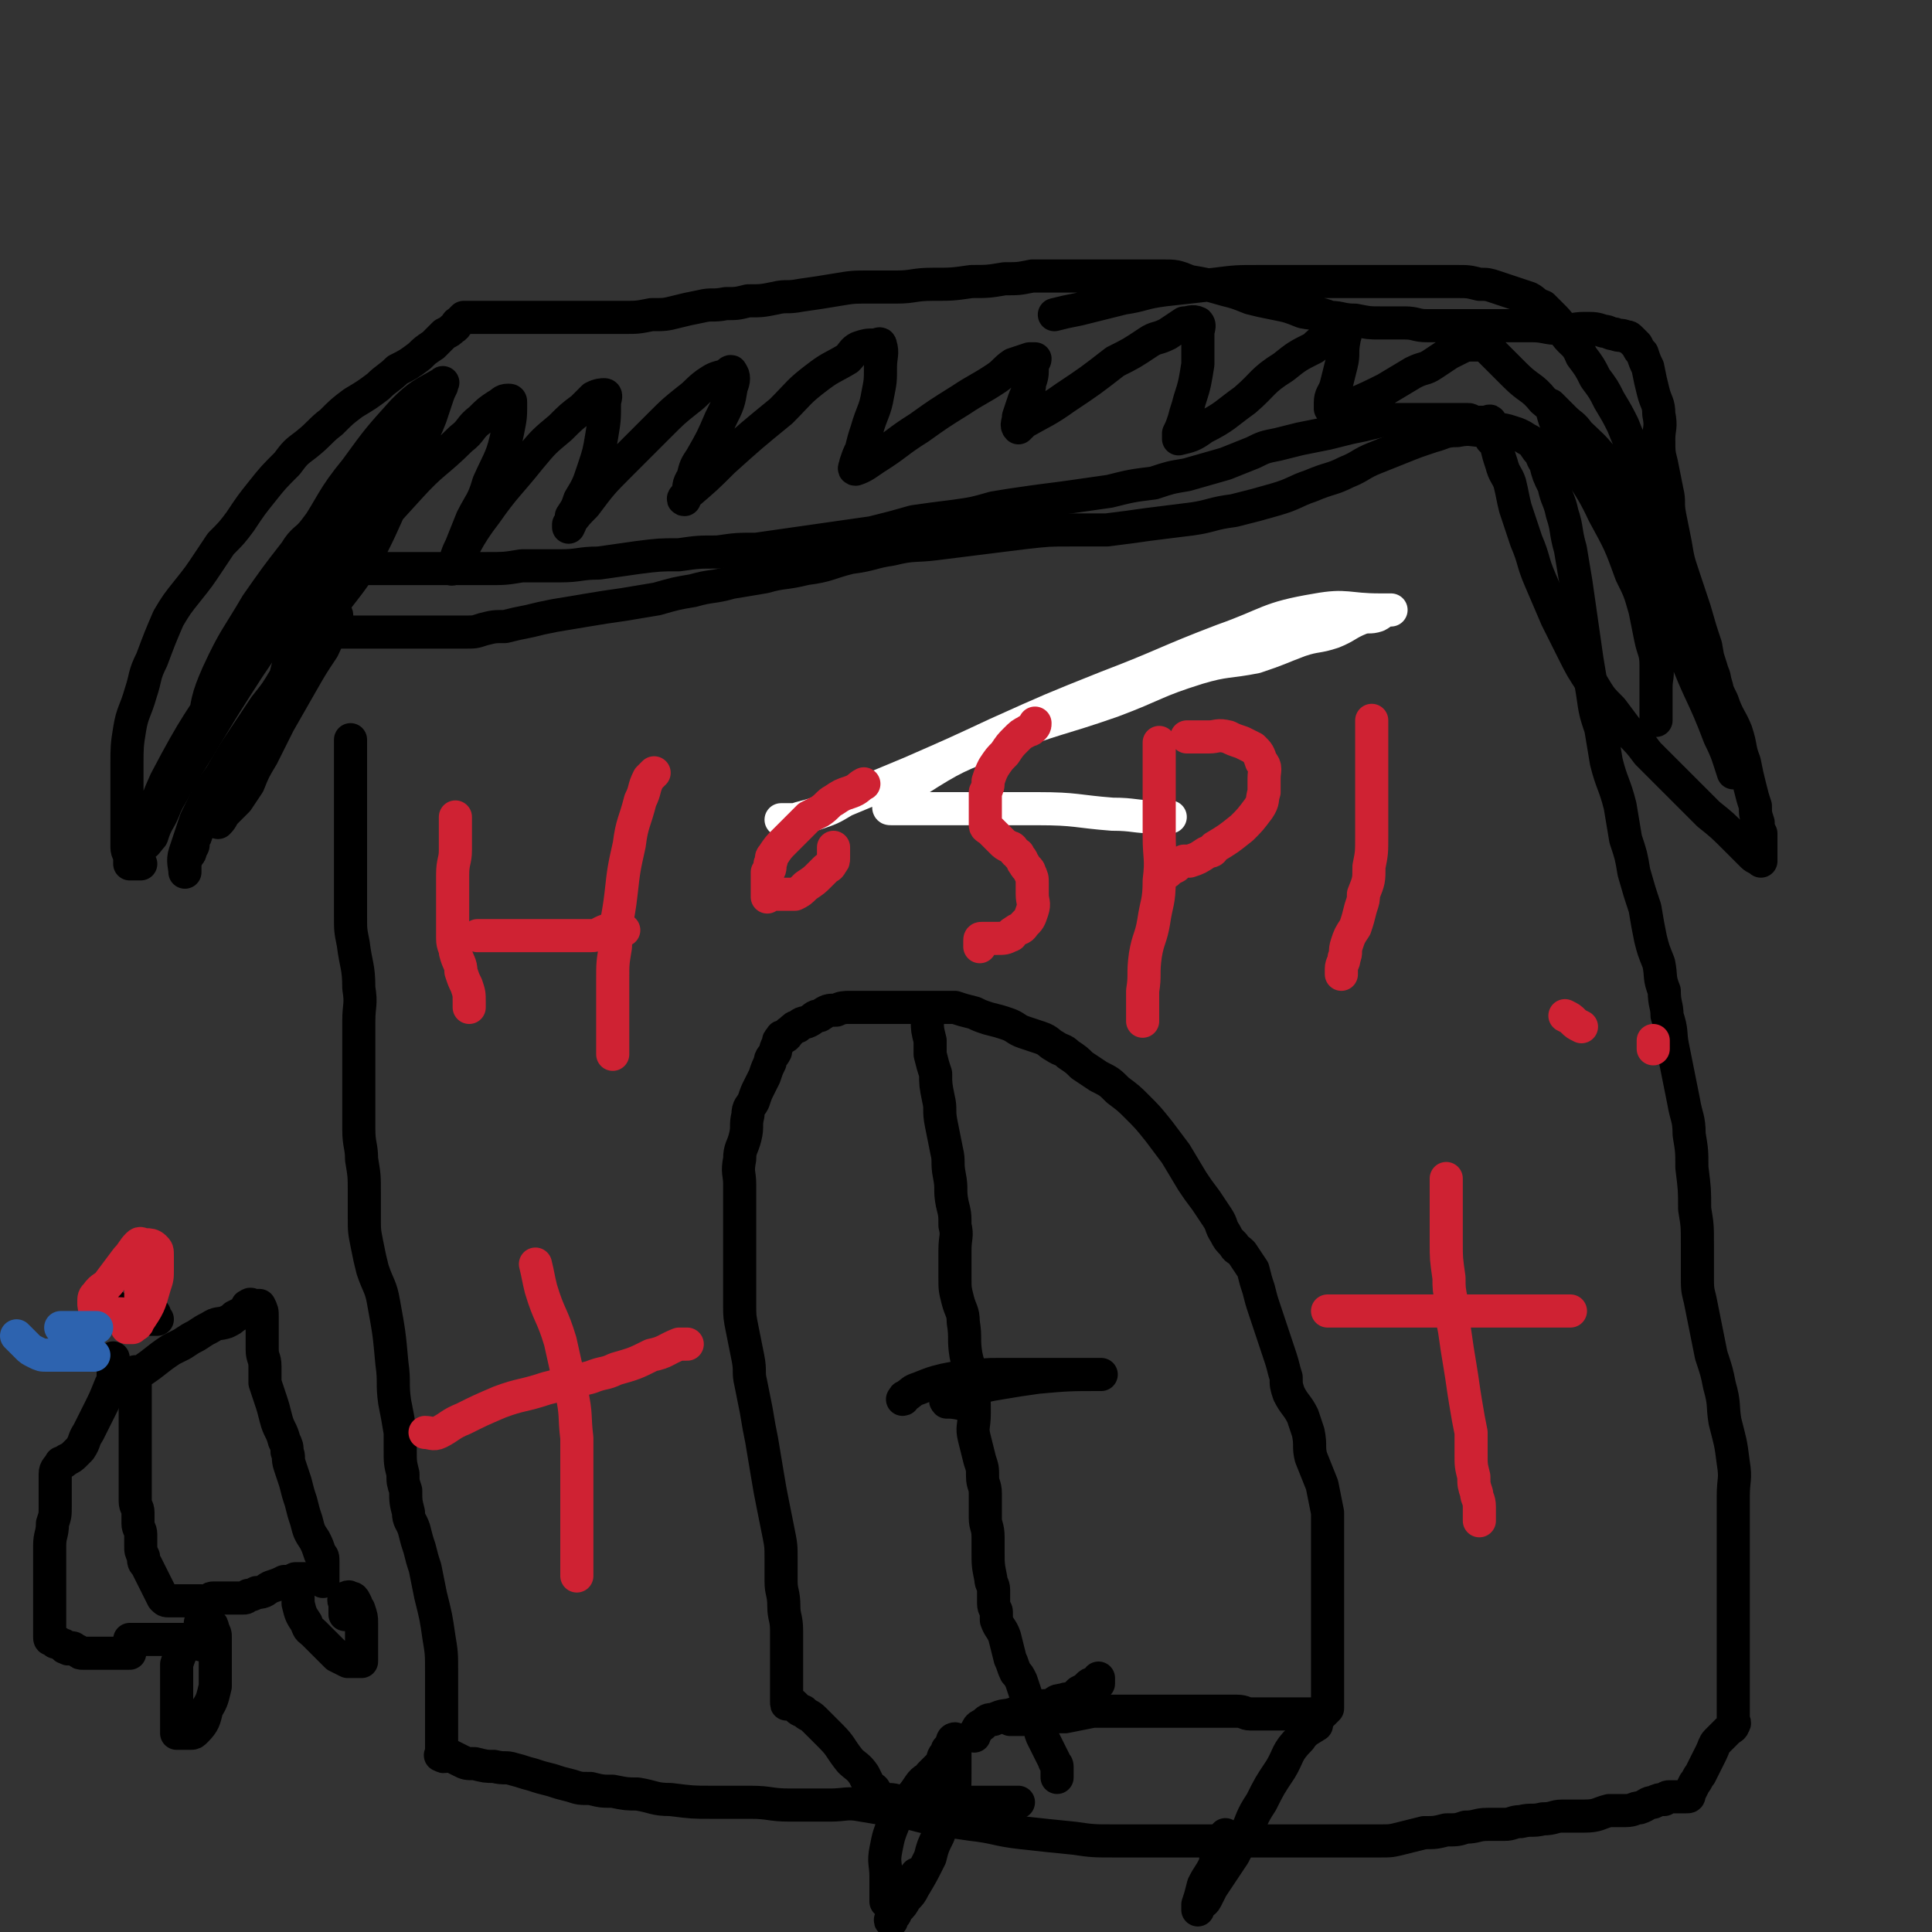
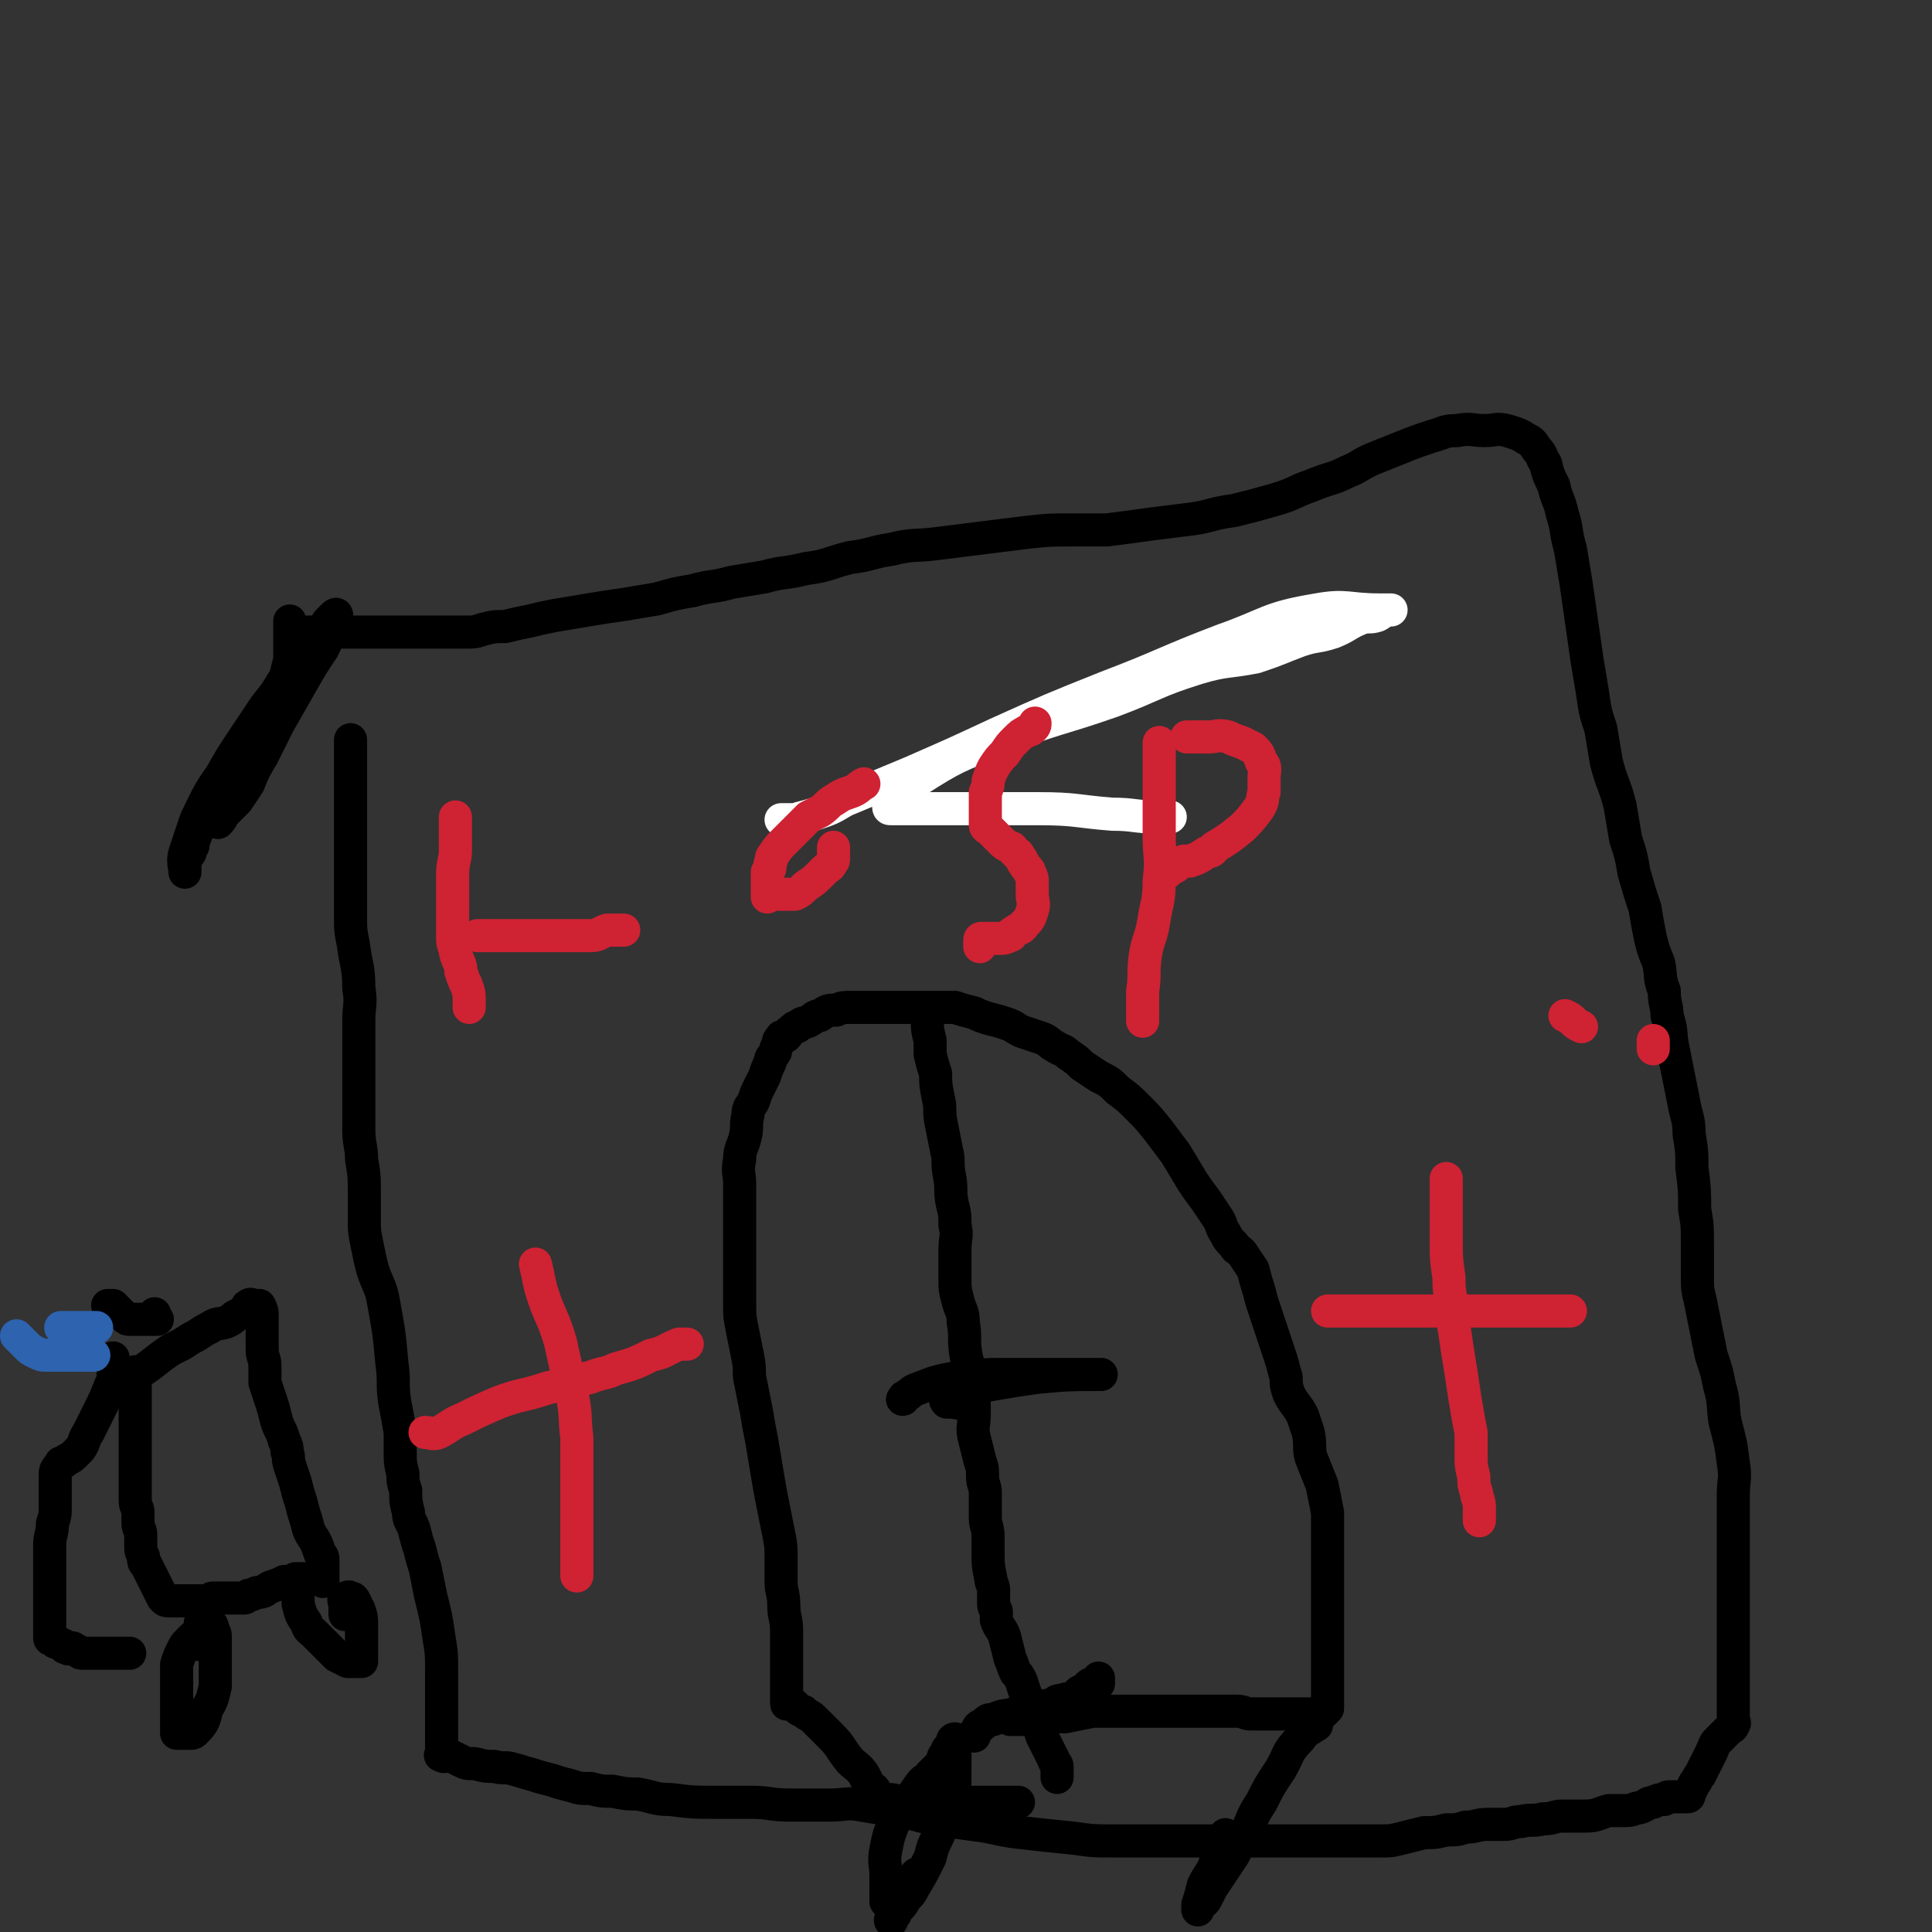
<svg xmlns="http://www.w3.org/2000/svg" viewBox="0 0 700 700" version="1.1">
  <rect x="0" y="0" width="700" height="700" fill="#333333" stroke="none" />
  <g fill="none" stroke="#FFFFFF" stroke-width="12" stroke-linecap="round" stroke-linejoin="round">
    <path d="M424,296c0,0 0,0 0,0 -2,0 -2,0 -5,0 -8,0 -8,-1 -16,-1 -13,-1 -13,-2 -27,-2 -12,0 -12,0 -24,0 -6,0 -6,0 -12,0 -4,0 -4,0 -9,0 -3,0 -3,0 -5,0 -2,0 -2,0 -3,0 -1,0 -1,0 -1,-1 4,-5 4,-6 10,-9 14,-9 15,-9 30,-15 20,-8 21,-7 41,-14 16,-6 15,-7 31,-12 10,-3 11,-2 21,-4 9,-3 8,-3 16,-6 6,-2 6,-1 12,-3 5,-2 5,-3 10,-5 3,-1 3,0 6,-1 2,-1 2,-2 4,-2 0,0 1,0 1,0 -1,0 -2,0 -4,0 -12,0 -12,-2 -23,0 -18,3 -17,5 -34,11 -21,8 -21,9 -42,17 -20,8 -20,8 -40,17 -15,7 -15,7 -31,14 -12,5 -12,5 -24,10 -5,3 -5,3 -11,5 -3,1 -4,1 -7,2 -2,0 -2,0 -4,0 -1,0 -1,0 -1,0 " />
  </g>
  <g fill="none" stroke="#000000" stroke-width="12" stroke-linecap="round" stroke-linejoin="round">
    <path d="M127,268c0,0 0,0 0,0 0,1 0,1 0,1 0,2 0,2 0,4 0,5 0,5 0,11 0,7 0,7 0,14 0,8 0,8 0,15 0,9 0,9 0,19 0,5 0,5 1,10 1,8 2,8 2,16 1,6 0,6 0,12 0,7 0,7 0,15 0,6 0,6 0,12 0,6 0,6 0,12 0,6 1,6 1,11 1,6 1,6 1,12 0,5 0,5 0,9 0,5 0,5 1,10 1,5 1,5 2,9 2,6 3,6 4,12 2,11 2,11 3,22 1,7 0,7 1,14 1,5 1,5 2,11 0,3 0,3 0,6 0,5 0,5 1,9 0,3 0,3 1,6 0,4 0,4 1,8 0,3 1,3 2,6 1,4 1,4 2,7 1,4 1,4 2,7 1,5 1,5 2,10 2,8 2,8 3,15 1,6 1,6 1,13 0,3 0,3 0,7 0,3 0,3 0,6 0,3 0,3 0,6 0,1 0,1 0,2 0,1 0,1 0,2 0,1 0,1 0,2 0,1 0,1 0,2 0,1 0,1 0,2 0,1 -1,1 0,1 1,1 1,0 3,0 2,1 2,1 4,2 2,1 2,1 5,1 4,1 4,1 7,1 4,1 4,0 7,1 4,1 3,1 7,2 3,1 3,1 7,2 3,1 3,1 7,2 3,1 3,1 7,1 4,1 4,1 8,1 5,1 5,1 9,1 6,1 6,2 12,2 8,1 8,1 15,1 7,0 7,0 14,0 7,0 7,1 14,1 7,0 7,0 15,0 5,0 6,-1 11,0 6,1 6,1 12,2 8,1 8,2 15,3 6,1 6,1 13,2 9,1 9,2 18,3 9,1 9,1 19,2 7,1 7,1 15,1 6,0 6,0 13,0 9,0 9,0 17,0 8,0 8,0 15,0 10,0 10,0 19,0 6,0 6,0 12,0 5,0 5,0 10,0 5,0 5,0 10,0 4,0 4,0 8,-1 4,-1 4,-1 8,-2 4,0 4,0 8,-1 4,0 4,0 7,-1 4,0 4,-1 8,-1 3,0 3,0 6,0 3,0 3,-1 6,-1 4,-1 4,0 8,-1 4,0 4,-1 7,-1 4,0 4,0 8,0 5,0 5,-1 9,-2 3,0 3,0 6,0 3,0 3,-1 5,-1 3,-1 3,-2 5,-2 2,-1 2,-1 4,-1 1,-1 1,-1 2,-1 1,0 1,0 2,0 1,0 1,0 2,0 1,0 2,0 2,0 1,0 1,0 1,-1 1,-2 1,-2 2,-4 1,-1 1,-2 2,-3 1,-2 1,-2 2,-4 1,-2 1,-2 2,-4 1,-2 1,-3 2,-4 1,-1 1,-1 2,-2 1,-1 1,-1 2,-2 1,-1 2,-1 2,-2 1,-1 0,-1 0,-2 0,-1 0,-1 0,-2 0,-2 0,-2 0,-4 0,-4 0,-4 0,-7 0,-7 0,-7 0,-14 0,-6 0,-6 0,-12 0,-6 0,-6 0,-12 0,-6 0,-6 0,-11 0,-5 0,-5 0,-9 0,-5 0,-5 0,-10 0,-6 1,-6 0,-12 -1,-8 -1,-7 -3,-15 -1,-6 0,-6 -2,-13 -1,-5 -1,-5 -3,-11 -1,-5 -1,-5 -2,-10 -1,-5 -1,-5 -2,-10 -1,-4 -1,-4 -1,-9 0,-6 0,-6 0,-11 0,-7 0,-7 -1,-13 0,-7 0,-7 -1,-15 0,-6 0,-6 -1,-12 0,-6 -1,-6 -2,-12 -1,-5 -1,-5 -2,-10 -1,-5 -1,-5 -2,-10 -1,-5 0,-5 -2,-11 0,-4 -1,-4 -1,-9 -2,-5 -1,-5 -2,-10 -2,-5 -2,-5 -3,-9 -1,-5 -1,-5 -2,-11 -2,-6 -2,-6 -4,-13 -1,-6 -1,-6 -3,-12 -1,-6 -1,-6 -2,-12 -2,-8 -3,-8 -5,-16 -1,-6 -1,-6 -2,-12 -2,-6 -2,-6 -3,-13 -1,-6 -1,-6 -2,-12 -1,-7 -1,-7 -2,-14 -1,-7 -1,-7 -2,-14 -1,-6 -1,-6 -2,-12 -2,-7 -1,-7 -3,-13 -1,-5 -2,-5 -3,-10 -2,-4 -2,-4 -3,-8 -2,-3 -1,-3 -3,-5 -2,-3 -2,-3 -4,-4 -3,-2 -4,-2 -7,-3 -4,-1 -4,0 -8,0 -5,0 -5,-1 -10,0 -5,0 -5,1 -9,2 -6,2 -6,2 -11,4 -5,2 -5,2 -10,4 -5,2 -5,3 -10,5 -6,3 -6,2 -13,5 -6,2 -6,3 -13,5 -7,2 -7,2 -15,4 -8,1 -8,2 -15,3 -8,1 -8,1 -16,2 -7,1 -7,1 -15,2 -6,0 -6,0 -13,0 -8,0 -8,0 -17,1 -8,1 -8,1 -16,2 -8,1 -8,1 -16,2 -8,1 -8,0 -16,2 -7,1 -7,2 -15,3 -8,2 -8,3 -16,4 -8,2 -8,1 -15,3 -6,1 -6,1 -12,2 -7,2 -7,1 -14,3 -6,1 -6,1 -13,3 -6,1 -6,1 -12,2 -7,1 -7,1 -13,2 -6,1 -6,1 -12,2 -5,1 -5,1 -9,2 -5,1 -5,1 -9,2 -4,0 -4,0 -8,1 -3,1 -3,1 -6,1 -3,0 -3,0 -6,0 -3,0 -3,0 -6,0 -4,0 -4,0 -7,0 -3,0 -3,0 -7,0 -4,0 -4,0 -8,0 -4,0 -4,0 -8,0 -2,0 -2,0 -5,0 -2,0 -2,0 -5,0 -2,0 -2,0 -4,0 -1,0 -1,0 -2,0 -1,0 -1,0 -2,0 " />
    <path d="M321,689c0,0 0,0 0,0 0,-1 0,-1 0,-3 0,-3 0,-3 0,-6 0,-5 -1,-5 0,-10 1,-5 1,-5 3,-10 1,-4 2,-4 4,-7 3,-3 3,-3 5,-6 2,-3 3,-2 4,-4 2,-2 2,-2 4,-4 1,-2 0,-2 2,-4 0,-2 1,-1 2,-3 0,0 0,-1 0,-1 0,-1 1,-1 1,-1 0,1 0,1 0,2 0,5 0,5 0,10 0,6 0,6 -1,11 -2,7 -3,6 -5,12 -2,4 -2,4 -3,8 -3,6 -3,6 -6,11 -1,2 -1,2 -3,4 -1,2 -1,2 -3,4 -1,1 0,1 -1,2 -1,1 -2,2 -1,2 0,-3 0,-4 2,-8 3,-4 3,-4 7,-9 " />
    <path d="M477,625c0,0 0,0 0,0 -3,2 -4,2 -6,5 -5,5 -4,6 -7,11 -4,6 -4,6 -7,12 -4,6 -3,6 -6,12 -2,3 -2,3 -4,7 -2,3 -2,3 -4,6 -2,3 -2,3 -4,6 -1,2 -1,2 -2,4 -1,2 -2,1 -2,2 -1,1 -1,2 -1,2 0,0 0,-1 0,-2 1,-3 1,-3 2,-7 2,-4 2,-3 4,-7 1,-3 0,-3 1,-6 1,-2 1,-2 2,-4 1,0 1,-2 1,-1 0,0 0,2 0,3 -1,3 -1,3 -2,6 -1,2 -1,2 -2,4 -1,3 -1,3 -2,5 0,1 0,1 0,2 " />
    <path d="M353,629c0,0 0,0 0,0 0,-1 0,-1 1,-2 0,-1 1,-2 2,-2 2,-2 2,-2 4,-2 4,-2 4,-1 7,-2 3,-1 3,-2 6,-2 3,-1 4,-1 7,-1 3,-1 2,-2 5,-2 2,-1 2,0 4,-1 1,-1 1,-1 2,-2 2,-1 2,-1 3,-2 1,-1 1,-1 2,-1 1,0 1,0 1,0 0,0 1,0 1,0 0,0 0,0 0,-1 0,0 0,0 0,-1 " />
    <path d="M366,623c0,0 0,0 0,0 2,0 2,0 5,0 4,0 4,-1 8,-1 3,0 3,0 7,0 5,-1 5,-1 10,-2 3,0 3,0 5,0 4,0 4,0 8,0 4,0 4,0 7,0 2,0 2,0 3,0 3,0 3,0 6,0 3,0 3,0 6,0 2,0 2,0 4,0 2,0 2,0 3,0 1,0 1,0 2,0 1,0 1,0 2,0 0,0 0,0 1,0 0,0 0,0 1,0 2,0 2,0 4,0 3,0 3,1 5,1 3,0 3,0 6,0 2,0 2,0 5,0 2,0 2,0 5,0 2,0 2,0 5,0 1,0 1,0 3,0 1,0 1,0 2,0 0,0 0,0 0,0 1,-1 1,-1 2,-2 0,-3 0,-3 0,-6 0,-6 0,-6 0,-13 0,-4 0,-4 0,-8 0,-6 0,-6 0,-11 0,-5 0,-5 0,-10 0,-6 0,-6 0,-11 0,-6 0,-6 0,-12 -1,-5 -1,-5 -2,-10 -2,-5 -2,-5 -4,-10 -1,-4 0,-4 -1,-9 -1,-3 -1,-3 -2,-6 -2,-4 -3,-4 -5,-8 -1,-3 -1,-3 -1,-6 -1,-3 -1,-4 -2,-7 -1,-3 -1,-3 -2,-6 -1,-3 -1,-3 -2,-6 -1,-3 -1,-3 -2,-6 -1,-3 -1,-3 -2,-7 -1,-3 -1,-3 -2,-7 -2,-3 -2,-3 -4,-6 -2,-2 -2,-1 -3,-3 -2,-2 -2,-2 -3,-4 -2,-3 -1,-3 -3,-6 -2,-3 -2,-3 -4,-6 -3,-4 -3,-4 -5,-7 -3,-5 -3,-5 -6,-10 -3,-4 -3,-4 -6,-8 -4,-5 -4,-5 -8,-9 -3,-3 -3,-3 -7,-6 -3,-3 -3,-3 -7,-5 -3,-2 -3,-2 -6,-4 -2,-2 -2,-2 -5,-4 -2,-2 -2,-1 -5,-3 -2,-1 -2,-2 -5,-3 -3,-1 -3,-1 -6,-2 -3,-1 -3,-2 -6,-3 -3,-1 -3,-1 -7,-2 -3,-1 -3,-1 -5,-2 -4,-1 -4,-1 -7,-2 -3,0 -3,0 -6,0 -4,0 -4,0 -8,0 -3,0 -3,0 -7,0 -3,0 -3,0 -5,0 -3,0 -3,0 -6,0 -3,0 -3,0 -6,0 -2,0 -3,0 -5,1 -3,0 -3,0 -6,2 -2,0 -2,1 -4,2 -2,1 -2,0 -4,2 -1,0 -1,0 -3,2 -1,0 0,1 -2,2 0,0 -1,-1 -1,0 -1,1 -1,1 -1,2 -1,2 -1,2 -1,3 -1,2 -2,2 -2,4 -1,2 -1,2 -2,5 -1,2 -1,2 -2,4 -1,2 -1,2 -2,5 -1,2 -2,2 -2,5 -1,4 0,4 -1,8 -1,4 -2,4 -2,8 -1,5 0,5 0,9 0,5 0,5 0,10 0,7 0,7 0,13 0,6 0,6 0,12 0,4 0,4 0,9 0,4 0,4 1,9 1,5 1,5 2,10 1,5 0,5 1,9 1,5 1,5 2,10 1,6 1,6 2,11 1,6 1,6 2,12 1,6 1,6 2,11 1,5 1,5 2,10 1,5 1,5 1,10 0,4 0,4 0,8 0,4 1,4 1,9 0,4 1,4 1,9 0,3 0,3 0,6 0,4 0,4 0,7 0,2 0,2 0,5 0,1 0,1 0,3 0,1 0,1 0,2 0,1 0,1 0,2 0,0 0,0 0,1 0,0 0,0 0,0 0,1 0,0 1,0 1,0 1,0 2,1 0,0 0,0 1,1 0,0 0,0 0,0 1,1 2,1 2,1 2,2 2,1 4,3 3,3 3,3 6,6 4,4 3,4 7,9 2,2 3,2 5,5 1,2 1,2 2,4 1,1 2,1 2,2 1,1 1,1 1,2 0,1 0,1 0,2 1,0 1,-1 2,-1 1,0 1,0 2,0 3,0 3,1 5,1 3,0 4,0 7,0 3,0 3,0 7,0 5,0 5,0 10,0 4,0 4,0 9,0 4,0 4,0 9,0 " />
    <path d="M336,370c0,0 0,0 0,0 0,3 0,3 1,7 0,2 0,2 0,5 1,4 1,4 2,7 0,4 0,4 1,9 1,4 0,4 1,9 1,5 1,5 2,10 1,4 0,4 1,9 1,5 0,5 1,10 1,4 1,4 1,8 1,4 0,4 0,9 0,5 0,5 0,10 0,4 0,4 1,8 1,4 2,4 2,8 1,6 0,6 1,12 1,5 2,5 2,11 1,5 1,5 1,10 0,5 -1,5 0,9 1,4 1,4 2,8 1,3 1,3 1,6 0,3 1,3 1,6 0,4 0,4 0,9 0,3 1,3 1,7 0,2 0,2 0,5 0,5 0,5 1,10 0,2 1,2 1,4 0,3 0,3 0,5 0,2 1,2 1,3 0,2 0,2 0,3 1,3 2,3 3,6 1,4 1,4 2,8 1,2 1,3 2,5 1,1 1,1 2,3 1,3 1,3 2,6 1,2 1,2 2,4 1,2 1,2 2,4 0,1 0,1 1,3 0,2 0,2 1,4 1,2 1,2 2,4 1,2 1,2 2,4 0,1 1,1 1,2 0,1 0,1 0,2 0,1 0,1 0,2 " />
    <path d="M327,507c0,0 0,0 0,0 1,0 0,-1 1,-1 3,-2 2,-2 5,-3 5,-2 5,-2 9,-3 5,-1 5,-1 9,-1 6,-1 6,-1 11,-1 6,0 6,0 12,0 5,0 5,0 10,0 2,0 2,0 5,0 3,0 3,0 7,0 1,0 1,0 2,0 0,0 1,0 1,0 -11,0 -12,0 -23,1 -7,1 -7,1 -13,2 -6,1 -6,1 -11,3 -2,0 -2,0 -4,1 -2,0 -2,0 -4,1 -1,1 -2,1 -1,2 2,0 3,0 7,1 " />
  </g>
  <g fill="none" stroke="#CF2233" stroke-width="12" stroke-linecap="round" stroke-linejoin="round">
    <path d="M165,296c0,0 0,0 0,0 0,1 0,1 0,3 0,4 0,4 0,9 0,4 -1,4 -1,9 0,4 0,4 0,9 0,3 0,3 0,7 0,3 0,3 0,7 0,3 1,3 1,5 1,4 2,4 2,7 1,3 1,3 2,5 1,3 1,3 1,6 0,1 0,1 0,2 " />
    <path d="M173,339c0,0 0,0 0,0 1,0 1,0 2,0 3,0 3,0 5,0 3,0 3,0 5,0 3,0 3,0 7,0 5,0 5,0 10,0 2,0 2,0 5,0 3,0 3,0 7,0 3,0 3,-1 6,-2 3,0 3,0 6,0 " />
-     <path d="M237,280c0,0 0,0 0,0 -1,1 -1,1 -2,2 -2,4 -1,4 -3,8 -2,8 -3,8 -4,16 -2,9 -2,9 -3,18 -1,9 -2,9 -2,19 -1,6 -1,6 -1,12 0,6 0,6 0,11 0,3 0,3 0,5 0,4 0,4 0,7 0,2 0,2 0,4 " />
    <path d="M313,284c0,0 0,0 0,0 -2,1 -2,2 -5,3 -3,1 -3,1 -6,3 -2,1 -2,2 -5,4 -2,1 -2,1 -4,2 -2,2 -2,2 -4,4 -3,3 -3,3 -5,5 -2,2 -2,2 -4,5 -1,1 0,1 -1,3 0,2 0,2 -1,3 0,2 0,2 0,4 0,1 0,1 0,3 0,1 0,1 0,2 0,0 1,-1 2,-1 1,0 2,0 3,0 3,0 3,0 5,0 2,-1 2,-1 4,-3 3,-2 3,-2 5,-4 1,-1 1,-1 2,-2 1,-1 2,-1 2,-2 1,-1 1,-1 1,-2 0,-1 0,-1 0,-2 0,-1 0,-1 0,-2 " />
    <path d="M375,262c0,0 0,0 0,0 0,1 0,1 -1,2 -1,1 -1,0 -2,1 -2,1 -2,1 -4,3 -2,2 -2,2 -4,5 -2,2 -2,2 -4,5 -1,2 -1,2 -2,5 0,2 0,2 -1,4 0,3 0,3 0,5 0,2 0,2 0,4 0,1 0,2 0,3 0,1 1,1 2,2 1,1 1,1 2,2 1,1 1,1 2,2 1,1 1,1 3,2 1,0 1,1 2,2 1,1 1,0 1,1 2,2 1,2 2,3 1,2 2,2 2,3 1,2 1,2 1,4 0,2 0,2 0,4 0,3 1,3 0,6 -1,3 -1,3 -3,5 -1,2 -2,1 -4,3 -1,0 0,1 -1,1 -2,1 -2,1 -5,1 0,0 0,0 -1,0 -1,0 -1,0 -2,0 -1,0 -1,0 -2,0 -1,0 -1,0 -1,1 0,1 0,1 0,2 " />
    <path d="M420,269c0,0 0,0 0,0 0,1 0,1 0,1 0,1 0,1 0,2 0,2 0,2 0,5 0,6 0,6 0,13 0,7 0,7 0,13 0,8 1,8 0,16 0,8 -1,8 -2,15 -1,6 -2,6 -3,12 -1,7 0,7 -1,13 0,4 0,4 0,8 0,1 0,1 0,3 0,0 0,0 0,0 " />
    <path d="M430,267c0,0 0,0 0,0 1,0 1,0 1,0 3,0 3,0 7,0 3,0 3,-1 7,0 2,1 2,1 5,2 2,1 2,1 4,2 2,2 2,2 3,5 2,2 1,3 1,6 0,2 0,2 0,5 -1,3 0,3 -2,6 -3,4 -3,4 -6,7 -5,4 -5,4 -10,7 -1,2 -1,1 -3,2 -3,2 -3,2 -6,3 -1,0 -1,0 -2,0 -2,1 -2,1 -3,2 -2,1 -2,1 -3,2 " />
-     <path d="M497,261c0,0 0,0 0,0 0,1 0,1 0,2 0,3 0,3 0,5 0,4 0,4 0,8 0,7 0,7 0,14 0,6 0,6 0,13 0,6 0,6 -1,11 0,5 0,5 -2,10 0,2 0,2 -1,5 -1,4 -1,4 -2,7 -2,3 -2,3 -3,6 -1,3 0,3 -1,5 0,2 -1,2 -1,4 0,1 0,1 0,2 " />
    <path d="M567,368c0,0 0,0 0,0 2,1 2,1 3,2 1,1 1,1 3,2 0,0 0,0 0,0 " />
    <path d="M599,377c0,0 0,0 0,0 0,1 0,1 0,3 0,0 0,0 0,0 " />
    <path d="M524,427c0,0 0,0 0,0 0,1 0,1 0,1 0,3 0,3 0,5 0,4 0,4 0,8 0,4 0,4 0,9 0,6 0,6 1,13 0,4 0,4 1,9 0,5 0,5 1,10 1,7 1,7 2,13 1,6 1,7 2,13 1,6 1,6 2,11 0,4 0,4 0,8 0,4 0,4 1,8 0,3 0,3 1,6 0,2 1,2 1,5 0,1 0,1 0,3 0,1 0,1 0,2 " />
    <path d="M481,475c0,0 0,0 0,0 2,0 2,0 4,0 3,0 3,0 6,0 3,0 3,0 6,0 2,0 2,0 5,0 4,0 4,0 7,0 4,0 4,0 7,0 4,0 4,0 7,0 3,0 3,0 6,0 4,0 4,0 7,0 3,0 3,0 5,0 3,0 3,0 6,0 3,0 3,0 5,0 2,0 2,0 5,0 3,0 3,0 6,0 3,0 3,0 6,0 0,0 0,0 0,0 " />
    <path d="M194,458c0,0 0,0 0,0 1,4 1,5 2,9 3,10 4,9 7,19 2,9 2,9 4,18 2,9 1,9 2,17 0,5 0,5 0,9 0,7 0,7 0,13 0,5 0,5 0,11 0,3 0,3 0,6 0,2 0,2 0,3 0,1 0,1 0,2 0,1 0,1 0,2 0,1 0,1 0,2 0,0 0,0 0,0 0,1 0,1 0,2 " />
    <path d="M154,519c0,0 0,0 0,0 2,0 3,1 5,0 4,-2 4,-3 9,-5 6,-3 6,-3 13,-6 8,-3 8,-2 17,-5 8,-2 8,-2 16,-4 5,-2 5,-1 9,-3 7,-2 7,-2 13,-5 5,-1 5,-2 10,-4 1,0 1,0 3,0 " />
  </g>
  <g fill="none" stroke="#000000" stroke-width="12" stroke-linecap="round" stroke-linejoin="round">
    <path d="M105,225c0,0 0,0 0,0 0,1 0,1 0,2 0,4 0,4 0,7 0,2 0,2 0,5 -1,4 -1,4 -2,8 -1,2 0,2 -1,4 -1,2 -1,1 -2,3 -1,2 -1,2 -2,3 -2,2 -2,2 -3,4 -1,2 -1,2 -2,4 -1,2 -1,2 -2,4 -2,2 -2,2 -4,4 -2,3 -1,3 -3,6 -2,3 -2,3 -4,6 -2,3 -2,2 -4,5 -1,1 0,1 -1,2 0,1 -1,1 -1,2 0,1 0,1 0,2 0,1 0,1 0,2 -1,1 -1,1 -2,2 -1,1 0,1 -1,2 0,1 0,1 -1,2 0,1 0,1 0,2 0,1 -1,1 -1,2 0,1 0,1 -1,2 0,1 -1,1 -1,2 0,1 0,1 0,2 0,1 0,2 0,2 0,-2 -1,-4 0,-7 2,-6 2,-6 4,-12 4,-8 4,-9 9,-16 4,-7 4,-7 8,-13 4,-6 4,-6 8,-12 4,-5 4,-5 7,-10 3,-4 3,-4 5,-7 3,-4 2,-4 5,-7 2,-2 2,-2 4,-4 1,-1 1,-2 2,-3 1,-1 1,-1 2,-2 0,0 1,-1 1,0 -3,5 -2,6 -5,12 -4,6 -4,6 -8,13 -4,7 -4,7 -8,14 -3,6 -3,6 -6,12 -3,5 -3,5 -5,10 -2,3 -2,3 -4,6 -2,2 -2,2 -4,4 -2,2 -1,2 -3,4 0,0 0,0 0,0 " />
-     <path d="M51,313c0,0 0,0 0,0 0,0 0,0 -1,0 -1,0 -1,0 -2,0 -1,0 -1,0 -1,0 0,-1 0,-1 0,-2 0,-2 -1,-2 -1,-4 0,-3 0,-3 0,-6 0,-5 0,-5 0,-11 0,-7 0,-7 0,-13 0,-6 0,-7 1,-13 1,-6 2,-6 4,-13 2,-6 1,-6 4,-12 3,-8 3,-8 6,-15 3,-5 3,-5 7,-10 4,-5 4,-5 8,-11 2,-3 2,-3 4,-6 4,-4 4,-4 7,-8 4,-6 4,-6 8,-11 4,-5 4,-5 9,-10 3,-4 3,-4 7,-7 5,-4 5,-5 9,-8 4,-4 4,-4 8,-7 5,-3 5,-3 9,-6 3,-3 4,-3 7,-6 4,-2 4,-2 8,-5 2,-2 2,-2 5,-4 2,-2 2,-2 4,-4 2,-1 2,-1 3,-2 2,-1 1,-2 2,-2 1,-1 1,-1 2,-2 1,0 1,0 2,0 0,0 0,0 1,0 1,0 1,0 1,0 1,0 1,0 2,0 2,0 2,0 3,0 3,0 3,0 5,0 4,0 4,0 8,0 4,0 4,0 8,0 5,0 5,0 9,0 5,0 5,0 10,0 5,0 5,0 9,0 5,0 5,0 10,-1 5,0 5,0 9,-1 4,-1 4,-1 9,-2 4,-1 4,0 9,-1 4,0 4,0 8,-1 5,0 5,0 10,-1 4,-1 4,0 9,-1 7,-1 7,-1 13,-2 6,-1 6,-1 12,-1 5,0 5,0 10,0 6,0 6,-1 13,-1 7,0 7,0 14,-1 6,0 6,0 12,-1 5,0 5,0 10,-1 4,0 4,0 9,0 5,0 5,0 9,0 5,0 5,0 9,0 5,0 5,0 10,0 5,0 5,0 10,0 5,0 5,0 10,2 6,1 6,1 13,3 4,1 4,1 9,3 4,1 4,1 9,2 5,1 5,1 10,3 5,1 5,0 10,2 4,0 4,1 9,1 5,1 5,1 9,1 5,0 5,0 9,0 4,0 4,1 8,1 3,0 3,0 6,0 4,0 4,0 7,0 4,0 4,0 8,0 4,0 4,0 8,0 5,0 5,0 9,0 5,0 5,1 10,1 5,1 5,0 9,0 4,0 4,0 7,1 2,0 2,1 4,1 2,1 2,0 4,1 1,0 1,0 2,1 1,1 1,1 2,2 1,2 1,2 2,3 1,3 1,3 2,5 1,5 1,5 2,9 1,4 2,4 2,8 1,5 0,5 0,9 0,5 0,5 1,9 1,5 1,5 2,10 1,4 0,4 1,9 1,5 1,5 2,10 1,6 1,6 3,12 2,6 2,6 4,12 2,7 2,7 4,13 1,6 1,6 3,11 1,5 1,5 3,9 2,6 3,6 5,11 2,6 1,6 3,11 1,5 1,5 2,9 1,4 1,4 2,7 0,3 0,3 1,6 0,2 0,2 1,4 0,2 0,2 0,4 0,2 0,2 0,3 0,1 0,1 0,2 0,0 0,1 0,1 -1,-1 -2,-1 -3,-2 -3,-3 -3,-3 -6,-6 -5,-5 -5,-5 -10,-9 -4,-4 -4,-4 -8,-8 -4,-4 -4,-4 -7,-7 -4,-4 -4,-4 -7,-7 -3,-4 -3,-4 -7,-8 -3,-4 -3,-4 -6,-8 -4,-4 -4,-4 -7,-9 -4,-6 -4,-6 -7,-12 -3,-6 -3,-6 -6,-12 -3,-7 -3,-7 -6,-14 -3,-7 -2,-7 -5,-14 -2,-6 -2,-6 -4,-12 -1,-4 -1,-5 -2,-9 -1,-3 -2,-3 -3,-7 -1,-3 -1,-3 -2,-7 -1,-2 -2,-1 -2,-3 -1,-2 0,-2 0,-3 0,-1 0,-2 0,-2 0,-1 -1,0 -1,0 -1,0 -1,0 -2,0 -1,0 -1,0 -2,0 -2,0 -2,-1 -3,-1 -2,0 -3,0 -5,0 -3,0 -3,0 -6,0 -4,0 -4,0 -8,0 -3,0 -3,0 -7,0 -4,0 -4,0 -8,1 -4,1 -4,1 -9,2 -4,1 -4,1 -8,2 -5,1 -5,1 -10,2 -4,1 -4,1 -8,2 -5,1 -5,1 -9,3 -5,2 -5,2 -10,4 -7,2 -7,2 -14,4 -6,1 -6,1 -12,3 -8,1 -8,1 -16,3 -7,1 -7,1 -14,2 -7,1 -8,1 -15,2 -7,1 -7,1 -13,2 -7,2 -7,2 -14,3 -8,1 -8,1 -15,2 -7,2 -7,2 -15,4 -7,1 -7,1 -14,2 -7,1 -7,1 -14,2 -7,1 -7,1 -14,2 -7,0 -7,0 -14,1 -7,0 -7,0 -14,1 -7,0 -7,0 -15,1 -7,1 -7,1 -14,2 -7,0 -7,1 -14,1 -7,0 -7,0 -14,0 -6,1 -6,1 -13,1 -5,0 -5,0 -11,0 -4,0 -4,0 -9,0 -5,0 -5,0 -10,0 -4,0 -4,0 -8,0 -3,0 -3,0 -6,0 -3,0 -3,0 -6,0 -2,0 -2,1 -4,1 -1,0 -1,0 -2,0 -1,0 -1,0 -2,0 -1,0 -2,0 -1,0 0,0 0,0 1,-1 3,-4 3,-4 5,-7 5,-7 5,-7 10,-14 5,-6 6,-6 10,-13 5,-5 5,-5 8,-11 3,-5 3,-5 5,-10 1,-3 1,-3 2,-6 1,-3 1,-3 2,-5 0,-1 1,-2 0,-1 -7,4 -8,4 -14,10 -9,10 -9,10 -17,21 -9,11 -8,12 -16,24 -7,11 -7,11 -13,23 -4,7 -4,7 -8,15 -3,5 -3,5 -6,11 -3,4 -2,4 -5,8 -1,3 -2,3 -4,6 -1,2 -1,2 -2,4 0,1 -2,2 -1,2 1,-8 1,-10 5,-19 6,-13 7,-13 14,-25 7,-10 7,-10 14,-19 3,-5 4,-4 7,-8 3,-4 3,-4 6,-7 2,-2 2,-2 4,-4 0,0 1,-1 2,-1 0,0 0,1 0,2 -4,10 -4,10 -9,18 -12,22 -13,21 -27,42 -9,14 -9,14 -18,29 -5,8 -5,8 -10,17 -3,5 -2,5 -5,10 -1,2 -1,2 -2,5 -1,1 -3,4 -2,2 2,-8 2,-11 7,-22 11,-21 12,-21 25,-41 10,-16 10,-16 22,-31 8,-11 8,-11 17,-21 4,-6 4,-6 9,-12 3,-4 3,-4 7,-8 3,-3 2,-3 6,-6 1,-1 2,-2 3,-2 1,0 1,0 1,1 -2,8 -2,8 -6,15 -6,13 -6,14 -13,27 -6,9 -7,9 -13,18 -2,4 -2,4 -4,6 -2,2 -2,2 -3,3 -1,1 -2,2 -1,2 0,-2 0,-3 2,-6 8,-13 7,-14 16,-26 9,-13 9,-13 20,-25 9,-10 10,-9 19,-18 4,-3 3,-4 7,-7 3,-3 3,-3 6,-5 2,-1 2,-2 4,-2 1,0 1,0 1,1 0,5 0,5 -1,10 -2,10 -3,10 -7,19 -2,7 -3,7 -6,13 -2,5 -2,5 -4,10 -1,2 -1,2 -2,5 -1,1 -2,4 -1,3 4,-7 5,-11 12,-20 7,-10 8,-10 16,-20 5,-6 5,-6 11,-11 4,-4 4,-4 8,-7 2,-2 2,-2 4,-4 2,-1 3,-1 4,-1 1,0 0,2 0,3 0,6 0,6 -1,12 -1,6 -1,6 -3,12 -2,6 -2,6 -5,11 -1,3 -1,3 -3,6 0,2 0,2 -1,4 0,0 0,-1 0,-1 3,-4 3,-4 6,-7 6,-8 6,-8 13,-15 7,-7 7,-7 14,-14 5,-5 5,-5 10,-9 4,-3 3,-3 7,-6 3,-2 3,-2 7,-3 1,-1 2,-2 2,-1 1,1 1,3 0,5 -1,6 -1,6 -4,12 -3,7 -3,7 -7,14 -2,3 -2,3 -3,7 -2,3 -1,3 -2,6 -1,1 -2,2 -1,2 0,0 0,-1 1,-2 7,-6 7,-6 13,-12 10,-9 10,-9 21,-18 7,-7 6,-7 14,-13 4,-3 5,-3 10,-6 2,-2 2,-3 4,-4 3,-1 3,-1 6,-1 1,0 2,-1 2,0 1,3 0,4 0,8 0,5 0,5 -1,10 -1,6 -2,6 -4,13 -1,3 -1,3 -2,7 -1,2 -1,2 -2,5 0,1 -1,2 0,2 3,-1 4,-2 7,-4 8,-5 8,-6 16,-11 7,-5 7,-5 15,-10 6,-4 7,-4 13,-8 3,-2 3,-3 6,-5 3,-1 3,-1 6,-2 0,0 1,0 2,0 0,1 -1,1 -1,3 0,3 0,3 -1,6 0,3 -1,3 -2,6 -1,3 -1,3 -2,6 0,2 -1,3 0,4 0,0 1,-1 2,-2 7,-4 8,-4 15,-9 9,-6 9,-6 18,-13 6,-3 6,-3 12,-7 3,-2 3,-1 7,-3 3,-2 3,-2 6,-4 2,0 3,-1 5,0 1,1 0,2 0,4 0,6 0,6 0,11 -1,6 -1,7 -3,13 -1,4 -1,3 -2,7 -1,3 -1,3 -2,5 0,1 0,2 0,2 4,-1 5,-1 9,-4 8,-4 8,-5 15,-10 7,-6 6,-7 14,-12 5,-4 5,-4 11,-7 2,-2 2,-2 5,-4 2,-1 2,-1 5,-2 0,-1 1,-1 1,0 1,1 0,2 0,3 -1,5 0,5 -1,9 -1,4 -1,4 -2,8 -1,3 -2,3 -2,6 0,1 0,1 0,2 0,0 1,0 1,0 3,-1 3,0 6,-1 7,-3 7,-3 13,-6 5,-3 5,-3 10,-6 4,-2 4,-1 7,-3 3,-2 3,-2 6,-4 2,-1 2,-1 4,-2 2,-1 2,-1 4,-1 1,0 1,0 2,0 1,0 1,0 2,0 1,0 1,0 2,1 2,2 2,2 4,4 3,3 3,3 6,6 5,5 6,4 10,9 6,5 6,5 11,10 7,7 7,6 13,14 6,8 6,8 11,17 5,8 5,8 9,17 5,8 4,8 8,17 4,8 4,8 7,16 2,6 2,6 4,13 1,5 1,5 3,10 1,4 1,4 2,8 0,3 1,3 1,5 0,2 0,2 0,4 0,1 0,1 0,3 0,0 0,1 0,1 -2,-6 -2,-7 -5,-13 -6,-16 -7,-15 -13,-31 -6,-16 -5,-16 -12,-32 -4,-11 -4,-11 -10,-22 -3,-6 -4,-6 -7,-11 -3,-4 -3,-5 -5,-8 -2,-4 -2,-4 -4,-6 -2,-3 -3,-3 -5,-5 -2,-2 -2,-2 -3,-3 -1,-1 -3,-3 -2,-2 1,5 2,7 5,14 6,13 8,12 14,25 6,11 6,11 10,22 3,6 3,6 5,13 1,5 1,5 2,10 1,5 2,5 2,10 1,4 0,4 0,8 0,2 0,2 0,4 0,2 0,2 0,4 0,1 0,1 0,2 0,1 0,2 0,2 0,-1 0,-1 0,-2 0,-7 0,-7 0,-13 0,-13 0,-13 0,-27 0,-11 0,-11 -1,-22 -1,-8 -1,-8 -2,-15 -1,-4 -1,-4 -2,-9 -1,-5 -1,-5 -3,-10 -2,-4 -2,-4 -4,-9 -2,-4 -2,-4 -5,-9 -2,-4 -2,-4 -5,-8 -2,-4 -2,-4 -5,-8 -2,-5 -3,-4 -6,-8 -2,-3 -1,-3 -4,-6 -2,-2 -2,-2 -4,-4 -3,-1 -3,-2 -5,-3 -3,-1 -3,-1 -6,-2 -3,-1 -3,-1 -6,-2 -3,-1 -3,-1 -6,-1 -4,-1 -4,-1 -8,-1 -3,0 -3,0 -7,0 -4,0 -4,0 -8,0 -5,0 -5,0 -10,0 -5,0 -5,0 -10,0 -6,0 -6,0 -11,0 -6,0 -6,0 -12,0 -7,0 -7,0 -14,0 -8,0 -8,0 -16,1 -9,1 -9,1 -18,2 -8,1 -8,2 -15,3 -8,2 -8,2 -16,4 -5,1 -5,1 -9,2 " />
    <path d="M41,502c0,0 0,0 0,0 1,0 1,0 2,0 4,-3 4,-3 8,-5 6,-4 5,-4 11,-8 2,-1 2,-1 4,-2 3,-2 3,-2 5,-3 3,-2 3,-2 5,-3 3,-2 3,-1 6,-2 2,-1 2,-1 3,-2 2,-1 2,-1 4,-2 1,-1 0,-2 1,-2 1,-1 1,0 2,0 1,0 1,0 1,0 1,0 1,0 1,0 1,2 1,2 1,4 0,3 0,3 0,6 0,3 0,3 0,6 0,3 1,3 1,6 0,3 0,3 0,6 1,3 1,3 2,6 1,3 1,3 2,7 1,4 2,4 3,8 1,2 1,2 1,4 1,2 0,2 1,5 1,3 1,3 2,6 1,4 1,4 2,7 1,4 1,4 2,7 1,4 1,4 3,7 1,2 1,2 2,5 1,1 1,1 1,3 0,2 0,2 0,3 0,1 0,1 0,2 0,1 0,1 0,2 0,0 -1,-1 -2,-1 -1,0 -1,0 -2,0 -1,0 -1,0 -2,0 -2,0 -2,0 -4,0 -2,1 -2,1 -4,1 -2,1 -2,1 -5,2 -2,1 -2,2 -5,2 -2,1 -2,1 -3,1 -1,1 -1,1 -2,1 -2,0 -2,0 -4,0 -1,0 -1,0 -2,0 -2,0 -3,0 -5,0 -1,0 0,1 -1,1 -2,1 -2,0 -3,0 -1,0 -1,0 -2,0 -1,0 -1,0 -2,0 -1,0 -1,0 -2,0 -1,0 -1,0 -2,0 -1,0 -1,0 -2,0 -1,0 -1,0 -2,0 -1,0 -1,0 -2,-1 -1,-2 -1,-2 -2,-4 -1,-2 -1,-2 -2,-4 -1,-2 -1,-2 -2,-4 -1,-1 -1,-1 -1,-3 -1,-2 -1,-2 -1,-4 0,-2 0,-2 0,-4 0,-2 -1,-2 -1,-4 0,-2 0,-2 0,-4 0,-2 -1,-2 -1,-4 0,-1 0,-2 0,-3 0,-3 0,-3 0,-6 0,-4 0,-4 0,-8 0,-3 0,-3 0,-7 0,-4 0,-4 0,-8 0,-6 0,-6 0,-11 0,-2 0,-2 0,-4 0,0 0,0 0,0 " />
    <path d="M41,492c0,0 0,0 0,0 0,1 0,1 0,1 0,1 0,1 0,2 0,2 0,2 0,3 0,2 0,2 -1,4 -2,5 -2,5 -4,9 -2,4 -2,4 -4,8 -2,3 -1,3 -3,6 -1,1 -1,1 -2,2 -1,1 -1,1 -3,2 -1,1 -1,1 -2,1 0,0 0,0 0,0 -1,2 -2,2 -2,4 0,2 0,2 0,4 0,4 0,4 0,8 0,3 0,3 -1,6 0,4 -1,4 -1,8 0,3 0,3 0,6 0,3 0,3 0,5 0,2 0,2 0,4 0,2 0,2 0,4 0,1 0,1 0,2 0,1 0,1 0,2 0,1 0,1 0,2 0,1 0,1 0,2 0,1 0,1 0,2 0,1 0,1 0,2 0,0 0,0 0,0 0,1 0,1 0,1 0,1 0,1 0,1 0,1 0,1 1,1 0,0 0,0 1,1 1,0 1,0 1,0 1,1 1,1 2,1 1,1 0,1 1,1 1,1 1,0 2,0 1,0 1,1 2,1 1,1 1,1 2,1 1,0 1,0 2,0 1,0 1,0 2,0 1,0 1,0 2,0 1,0 1,0 2,0 1,0 1,0 2,0 1,0 1,0 2,0 2,0 2,0 3,0 1,0 1,0 2,0 " />
-     <path d="M47,594c0,0 0,0 0,0 1,0 1,0 1,0 4,0 4,0 7,0 3,0 3,0 6,0 3,0 3,0 6,0 2,0 2,0 5,0 1,0 1,0 2,0 " />
    <path d="M74,593c0,0 0,0 0,0 -1,0 -1,0 -2,0 -1,0 -1,0 -2,0 -1,1 -1,1 -2,2 -1,1 -1,1 -2,3 -1,2 -1,2 -2,5 0,3 0,3 0,6 0,3 0,3 0,5 0,3 0,3 0,6 0,3 0,3 0,6 0,1 0,1 0,2 0,0 1,0 2,0 1,0 1,0 3,0 1,0 1,0 2,-1 3,-3 3,-4 4,-8 2,-3 2,-4 3,-8 0,-3 0,-3 0,-7 0,-3 0,-3 0,-6 0,-2 0,-2 0,-5 0,-1 0,-1 -1,-3 0,-1 0,-1 -1,-2 -1,0 -1,0 -2,0 -1,0 -1,0 -1,0 -1,0 0,0 0,1 0,1 0,1 0,3 0,1 0,1 0,2 0,1 0,1 0,2 " />
    <path d="M108,579c0,0 0,0 0,0 0,1 0,1 0,2 1,4 1,4 3,7 1,3 1,2 3,4 2,2 2,2 4,4 2,2 2,2 4,4 2,1 2,1 4,2 1,0 1,0 3,0 1,0 1,0 2,0 0,-1 0,-1 0,-2 0,-3 0,-3 0,-7 0,-2 0,-2 0,-5 0,-2 0,-2 -1,-5 -1,-1 -1,-1 -1,-2 -1,-2 -1,-2 -2,-2 -1,-1 -1,0 -1,0 -1,0 -1,0 -1,0 -1,1 0,1 0,2 0,1 0,1 0,2 0,1 0,1 0,2 " />
    <path d="M39,473c0,0 0,0 0,0 1,0 1,0 2,0 1,1 1,1 2,2 1,1 1,1 2,2 1,1 1,1 2,1 1,0 1,0 2,0 3,0 3,0 6,0 1,0 1,0 2,0 0,0 -1,-1 -1,-1 0,-1 0,-1 0,-1 " />
  </g>
  <g fill="none" stroke="#CF2233" stroke-width="12" stroke-linecap="round" stroke-linejoin="round">
-     <path d="M46,481c0,0 0,0 0,0 1,0 1,0 2,0 1,-1 2,-1 2,-2 4,-6 4,-6 6,-13 1,-3 1,-3 1,-6 0,-3 0,-3 0,-5 0,-2 0,-2 -1,-3 -1,-1 -2,-1 -3,-1 -2,0 -2,-1 -3,0 -2,2 -2,3 -4,5 -3,4 -3,4 -6,8 -2,3 -3,2 -5,5 -1,1 -1,1 -1,3 0,1 0,2 1,3 1,1 1,1 2,1 3,0 3,0 6,0 3,0 3,1 6,0 1,0 1,-1 2,-3 0,-1 0,-1 0,-3 0,-2 0,-2 0,-4 0,-1 0,-1 0,-3 0,-1 0,-1 0,-1 " />
-   </g>
+     </g>
  <g fill="none" stroke="#2D63AF" stroke-width="12" stroke-linecap="round" stroke-linejoin="round">
    <path d="M6,484c0,0 0,0 0,0 1,1 1,1 2,2 1,1 1,1 2,2 1,1 1,1 3,2 2,1 2,1 4,1 1,0 1,0 2,0 1,0 1,0 2,0 1,0 1,0 2,0 1,0 1,0 2,0 0,0 0,0 1,0 0,0 0,0 0,0 1,0 1,0 3,0 1,0 1,0 1,0 1,0 1,0 2,0 1,0 1,0 2,0 " />
    <path d="M22,481c0,0 0,0 0,0 1,0 1,0 3,0 1,0 1,0 2,0 1,0 1,0 2,0 1,0 1,0 2,0 1,0 1,0 2,0 1,0 1,0 2,0 " />
  </g>
</svg>